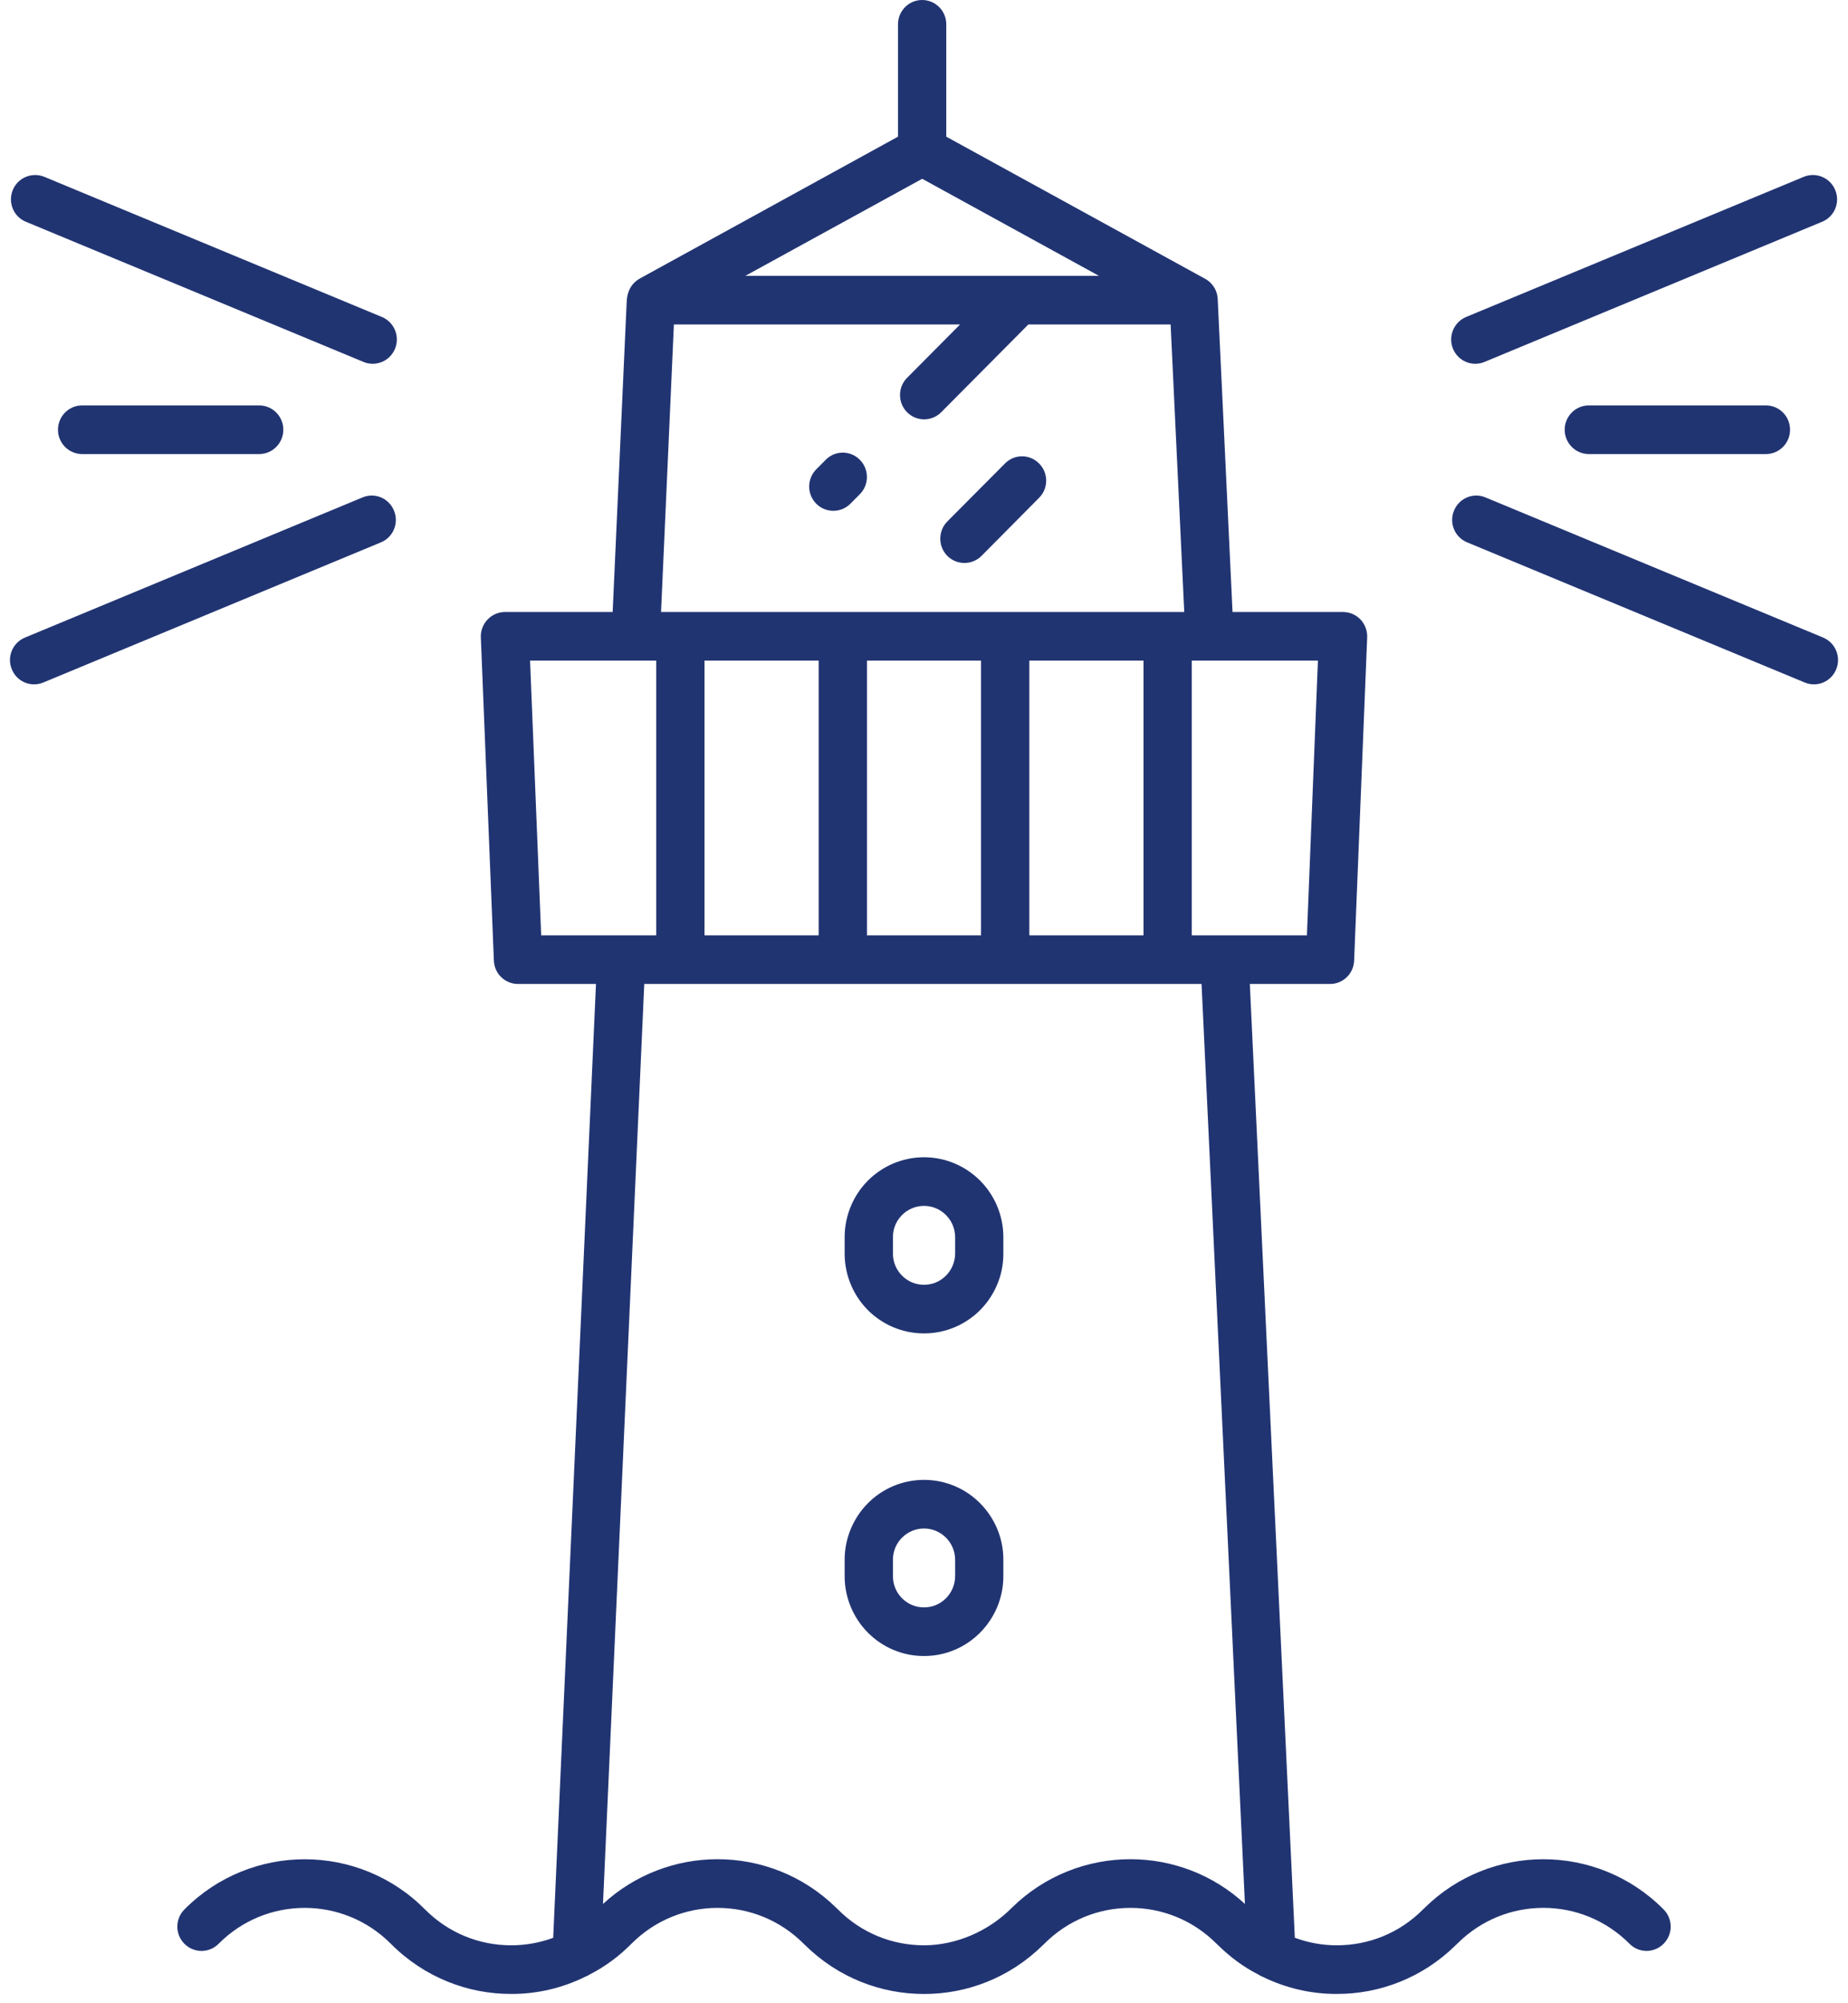
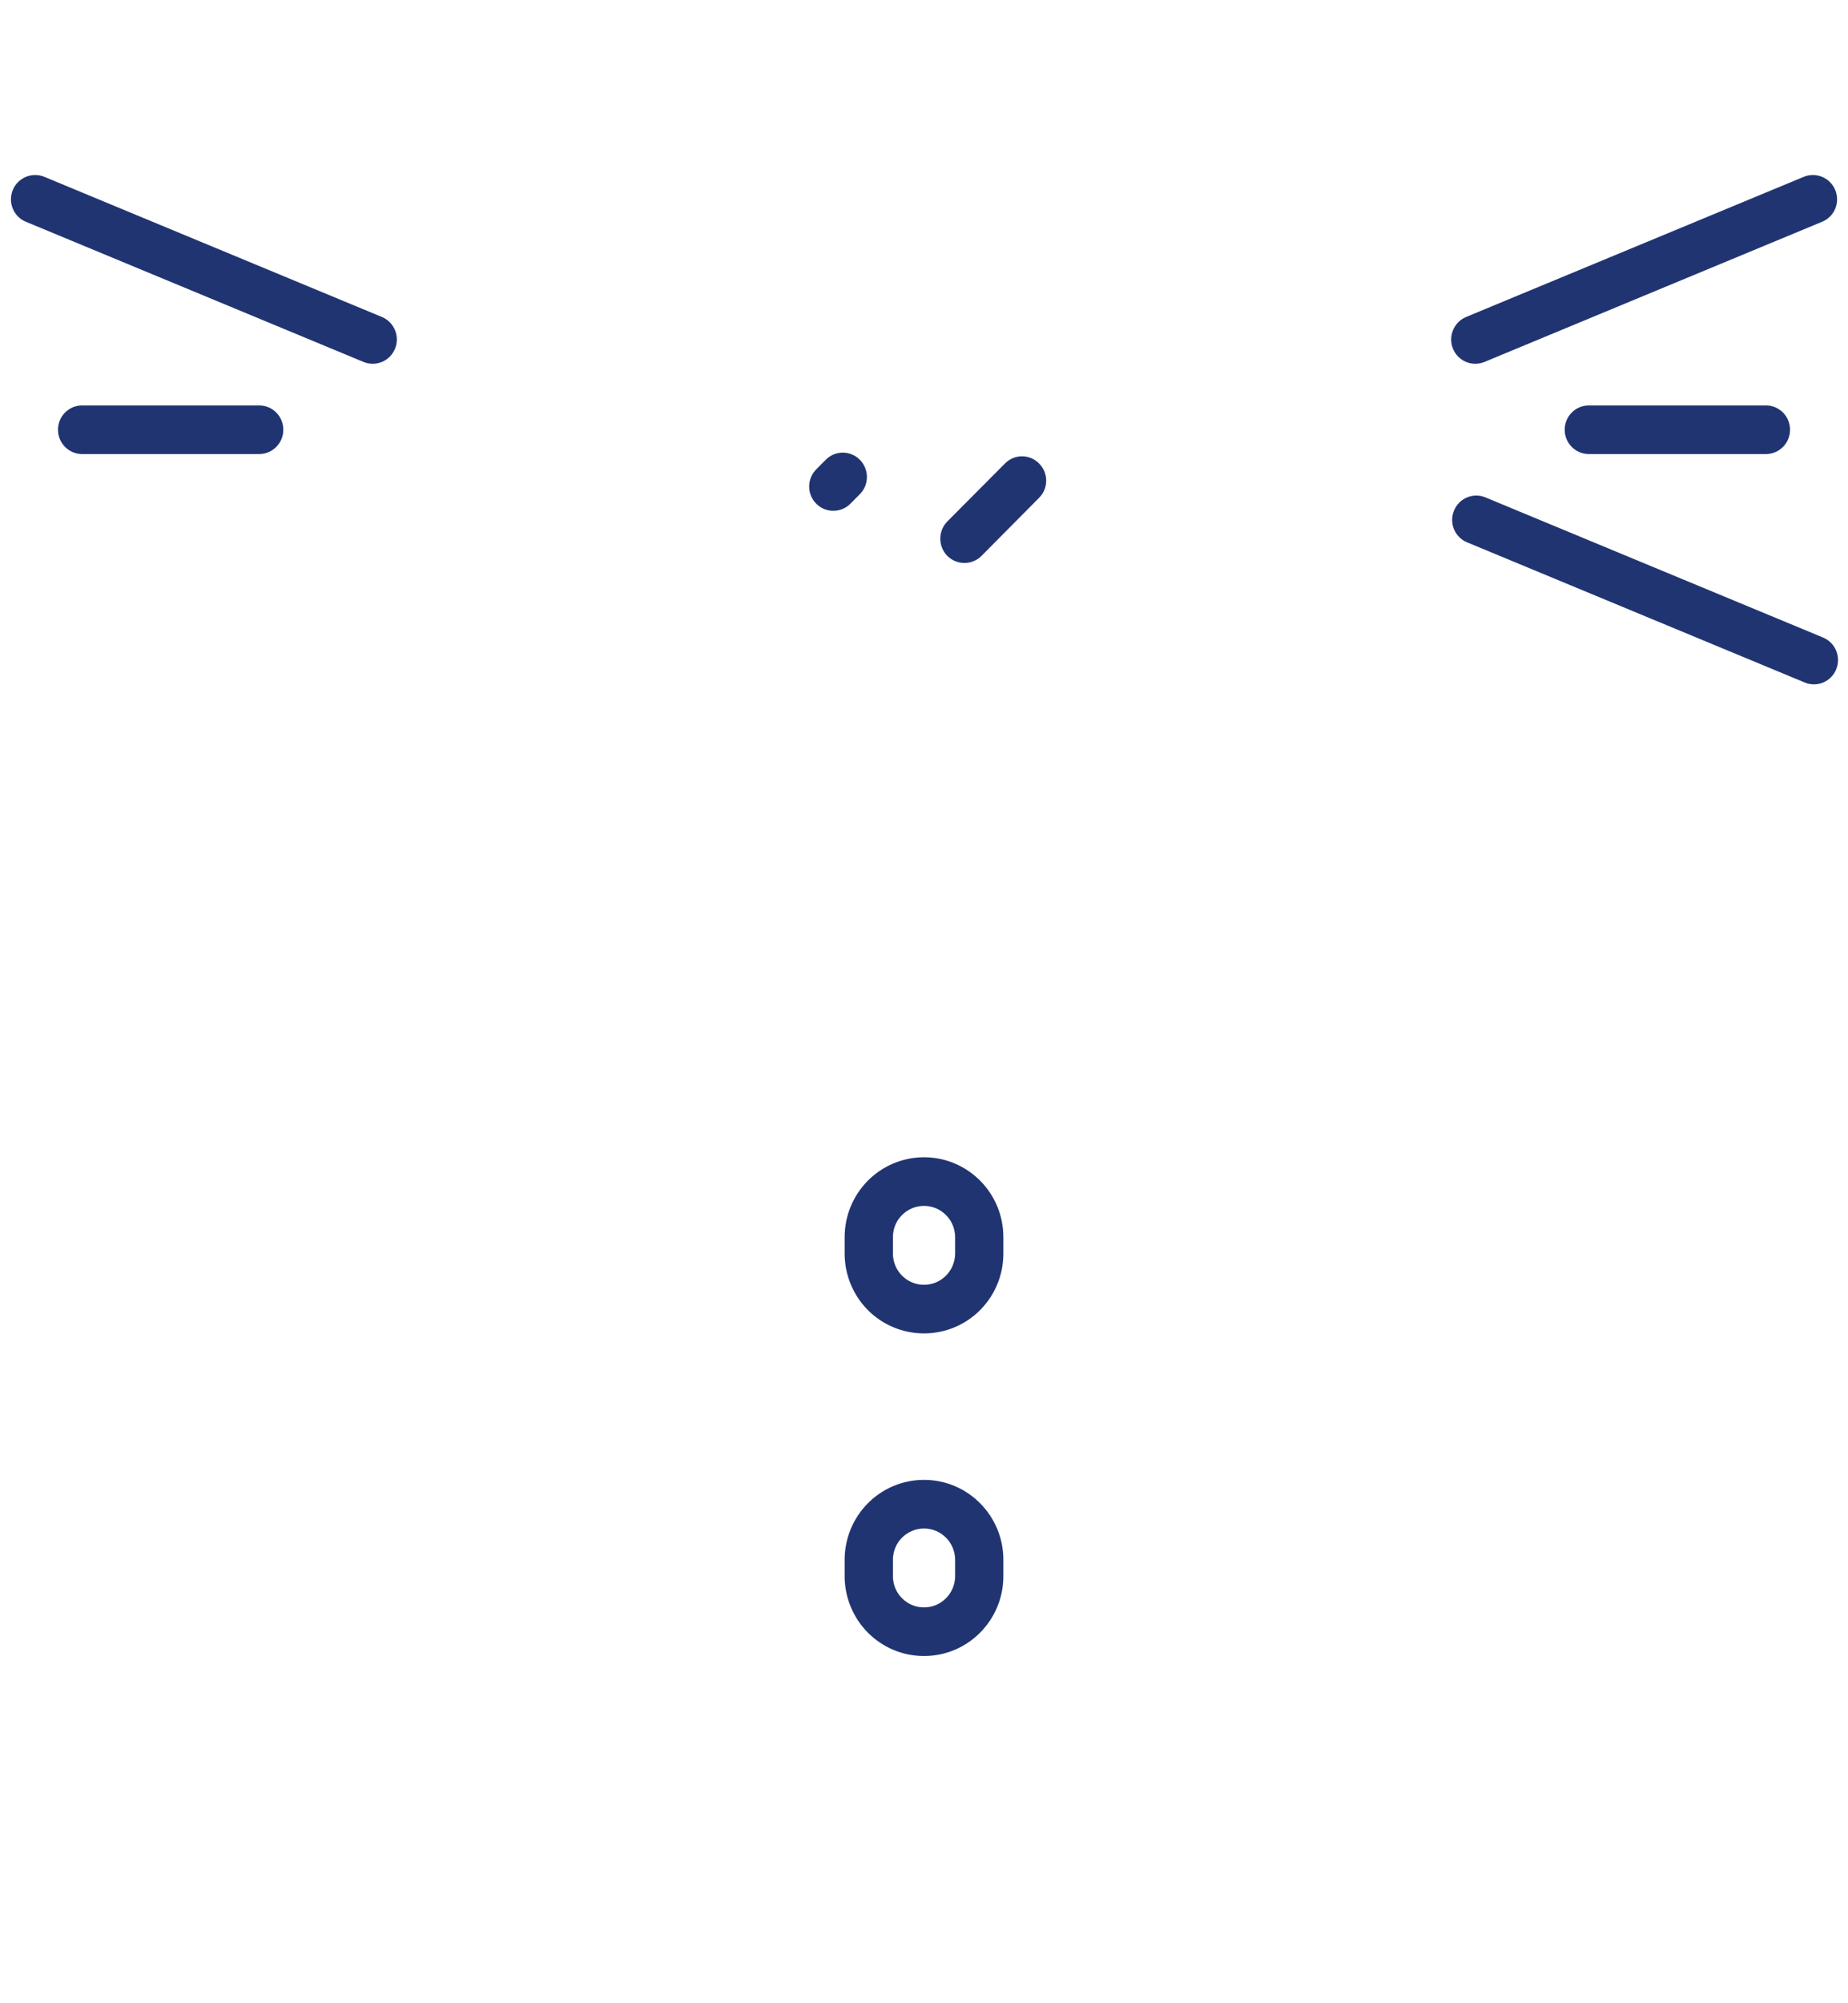
<svg xmlns="http://www.w3.org/2000/svg" width="144" height="156" viewBox="0 0 144 156" fill="none">
  <path fill-rule="evenodd" clip-rule="evenodd" d="M78.183 122.734V121.47C78.19 119.758 77.491 118.19 76.376 117.069C75.262 115.94 73.704 115.243 72.003 115.243C70.296 115.243 68.737 115.94 67.623 117.069C66.509 118.19 65.816 119.758 65.816 121.47V122.734C65.816 124.446 66.509 126.014 67.623 127.135C68.737 128.264 70.294 128.961 72.003 128.961C73.704 128.961 75.262 128.264 76.376 127.135C77.491 126.014 78.19 124.446 78.183 122.734ZM74.427 121.47V122.734C74.419 123.418 74.156 124.014 73.712 124.461C73.268 124.908 72.674 125.174 72.003 125.174C71.326 125.174 70.731 124.908 70.287 124.461C69.843 124.014 69.579 123.416 69.579 122.734V121.47C69.579 120.788 69.843 120.19 70.287 119.743C70.731 119.303 71.326 119.03 72.003 119.03C72.674 119.03 73.268 119.303 73.712 119.743C74.156 120.19 74.42 120.788 74.427 121.47Z" fill="#213472" />
  <path fill-rule="evenodd" clip-rule="evenodd" d="M78.183 97.611V96.346C78.19 94.635 77.491 93.066 76.376 91.945C75.262 90.823 73.704 90.12 72.003 90.12C70.296 90.12 68.737 90.823 67.623 91.945C66.509 93.066 65.816 94.635 65.816 96.346V97.611C65.816 99.329 66.509 100.897 67.623 102.019C68.737 103.14 70.294 103.837 72.003 103.837C73.704 103.837 75.262 103.14 76.376 102.019C77.491 100.897 78.19 99.331 78.183 97.611ZM74.427 96.346V97.611C74.419 98.292 74.156 98.891 73.712 99.338C73.268 99.785 72.674 100.05 72.003 100.05C71.326 100.05 70.731 99.785 70.287 99.338C69.843 98.891 69.579 98.292 69.579 97.611V96.346C69.579 95.665 69.843 95.066 70.287 94.619C70.731 94.179 71.326 93.907 72.003 93.907C72.674 93.907 73.268 94.179 73.712 94.619C74.156 95.066 74.42 95.665 74.427 96.346Z" fill="#213472" />
  <path d="M143.006 14.801C143.405 15.771 142.946 16.877 141.982 17.27L115.678 28.184C114.715 28.586 113.616 28.124 113.217 27.154C112.826 26.191 113.285 25.085 114.24 24.685L140.551 13.771C141.507 13.376 142.606 13.832 143.006 14.801Z" fill="#213472" />
  <path d="M137.603 31.571C138.642 31.571 139.485 32.42 139.485 33.465C139.485 34.511 138.642 35.359 137.603 35.359H123.806C122.767 35.359 121.924 34.511 121.924 33.465C121.924 32.42 122.767 31.571 123.806 31.571H137.603Z" fill="#213472" />
  <path d="M142.064 49.65C143.021 50.052 143.478 51.158 143.081 52.119C142.69 53.088 141.591 53.551 140.628 53.149L114.322 42.235C113.358 41.841 112.899 40.736 113.298 39.766C113.689 38.796 114.797 38.334 115.752 38.736L142.064 49.65Z" fill="#213472" />
  <path d="M80.968 36.093C81.705 36.828 81.705 38.032 80.968 38.767L76.481 43.289C75.744 44.024 74.554 44.024 73.817 43.289C73.087 42.547 73.087 41.35 73.817 40.608L78.31 36.093C79.041 35.349 80.23 35.349 80.968 36.093Z" fill="#213472" />
  <path d="M67 35.805C67.737 36.547 67.737 37.744 67 38.486L66.263 39.228C65.532 39.963 64.336 39.963 63.606 39.228C62.868 38.486 62.868 37.288 63.606 36.547L64.343 35.805C65.073 35.061 66.27 35.061 67 35.805Z" fill="#213472" />
-   <path fill-rule="evenodd" clip-rule="evenodd" d="M94.883 23.238C94.889 23.276 94.889 23.314 94.889 23.352L96.041 47.659H104.651C105.163 47.659 105.659 47.871 106.014 48.242C106.36 48.613 106.555 49.12 106.533 49.636L105.516 74.806C105.479 75.821 104.651 76.625 103.643 76.625H97.389L100.896 150.899C101.951 151.293 103.056 151.489 104.171 151.489C106.608 151.489 109.026 150.565 110.884 148.695L110.884 148.694C110.929 148.65 110.975 148.603 111.019 148.565C113.579 146.043 116.935 144.785 120.261 144.785C123.648 144.785 127.05 146.088 129.631 148.693C130.368 149.435 130.368 150.632 129.631 151.367C128.901 152.109 127.704 152.109 126.974 151.367C125.116 149.504 122.692 148.572 120.261 148.572C117.823 148.572 115.406 149.504 113.548 151.367C113.503 151.412 113.457 151.458 113.412 151.496C110.846 154.019 107.496 155.283 104.171 155.276C102.184 155.283 100.197 154.83 98.368 153.929C98.292 153.898 98.225 153.869 98.157 153.824C98.128 153.812 98.103 153.796 98.076 153.779L98.052 153.763C96.931 153.196 95.885 152.43 94.936 151.498C94.891 151.46 94.845 151.415 94.8 151.369C92.942 149.505 90.525 148.574 88.087 148.574C85.65 148.574 83.232 149.505 81.374 151.369C81.329 151.414 81.283 151.46 81.239 151.498C78.672 154.02 75.331 155.285 72.004 155.278C68.678 155.285 65.328 154.02 62.762 151.498C62.718 151.46 62.671 151.415 62.627 151.369C60.768 149.505 58.351 148.574 55.913 148.574C53.483 148.574 51.059 149.505 49.2 151.369C48.221 152.361 47.123 153.163 45.948 153.762C45.937 153.768 45.926 153.775 45.916 153.782C45.892 153.797 45.869 153.811 45.844 153.822C45.806 153.853 45.775 153.867 45.739 153.876C45.734 153.878 45.729 153.88 45.724 153.882L45.709 153.889L45.7 153.894C45.678 153.905 45.657 153.916 45.635 153.92C43.806 154.83 41.819 155.283 39.832 155.276C36.444 155.283 33.043 153.974 30.455 151.369C28.596 149.505 26.179 148.574 23.741 148.574C21.311 148.574 18.887 149.505 17.035 151.369C16.298 152.111 15.108 152.111 14.371 151.369C13.634 150.634 13.634 149.436 14.371 148.695C16.953 146.089 20.363 144.787 23.741 144.787C27.129 144.787 30.537 146.089 33.119 148.695C34.977 150.565 37.394 151.489 39.832 151.489C40.938 151.489 42.052 151.293 43.106 150.906L46.44 76.625H40.367C39.35 76.625 38.522 75.822 38.484 74.806L37.468 49.636C37.446 49.12 37.641 48.613 37.994 48.242C38.347 47.871 38.837 47.659 39.348 47.659H47.74L48.832 23.512C48.876 22.489 49.367 21.966 49.848 21.694L69.974 10.643V1.894C69.972 0.849 70.816 0 71.853 0C72.899 0 73.735 0.849 73.735 1.894V10.643L93.875 21.694L93.906 21.709C93.981 21.747 94.048 21.792 94.116 21.845C94.132 21.852 94.154 21.868 94.169 21.89H94.176L94.195 21.906C94.227 21.931 94.258 21.957 94.29 21.989C94.294 21.989 94.295 21.991 94.298 21.995C94.299 21.998 94.302 22.001 94.305 22.004C94.35 22.042 94.387 22.087 94.425 22.134C94.5 22.216 94.567 22.308 94.62 22.399C94.643 22.422 94.658 22.453 94.665 22.475C94.669 22.486 94.675 22.496 94.68 22.506L94.68 22.506L94.687 22.52C94.692 22.529 94.696 22.538 94.7 22.547L94.714 22.579L94.721 22.594L94.732 22.618C94.739 22.625 94.739 22.625 94.739 22.634C94.742 22.64 94.743 22.645 94.745 22.65L94.745 22.651L94.748 22.659C94.749 22.663 94.751 22.667 94.754 22.672L94.76 22.684L94.76 22.684C94.765 22.696 94.771 22.709 94.776 22.725C94.776 22.728 94.778 22.731 94.779 22.735C94.78 22.737 94.781 22.74 94.782 22.744C94.783 22.747 94.783 22.752 94.783 22.756C94.799 22.794 94.814 22.839 94.821 22.877C94.828 22.9 94.836 22.931 94.843 22.953C94.843 22.961 94.845 22.969 94.847 22.977C94.849 22.984 94.85 22.991 94.85 22.998C94.853 23.013 94.855 23.028 94.856 23.041V23.041C94.858 23.061 94.86 23.079 94.865 23.096C94.865 23.104 94.867 23.112 94.869 23.12L94.87 23.126L94.872 23.132C94.872 23.135 94.872 23.138 94.872 23.141C94.873 23.148 94.874 23.154 94.874 23.16L94.877 23.181L94.877 23.181C94.88 23.201 94.883 23.22 94.883 23.238ZM101.838 72.836L102.695 51.446H94.332H94.25H92.865V72.836H101.838ZM93.628 76.623L97.007 148.268C94.492 145.943 91.279 144.783 88.087 144.783C84.761 144.783 81.412 146.041 78.846 148.563C76.994 150.435 74.435 151.488 72.004 151.488C69.566 151.488 67.149 150.563 65.291 148.693C65.246 148.646 65.2 148.601 65.155 148.563C62.589 146.041 59.239 144.783 55.913 144.783C52.721 144.783 49.509 145.943 46.987 148.268L50.202 76.623H65.479H65.87H90.789H91.181H93.628ZM92.279 47.657L91.218 25.268H80.131L73.343 32.1C72.606 32.842 71.416 32.842 70.679 32.1C69.948 31.359 69.948 30.161 70.679 29.426L74.81 25.268H52.511L51.51 47.659H53.015H65.673H78.324H90.983H92.279V47.657ZM89.104 51.446V72.836H80.208V51.446H89.104ZM79.529 21.481H85.632L71.86 13.923L58.079 21.481H79.166H79.529ZM76.444 51.446V72.836H67.555V51.446H76.444ZM63.792 72.836V51.446H54.897V72.836H63.792ZM51.134 51.446V72.836H42.17L41.304 51.446H49.456H49.538H51.134Z" fill="#213472" />
  <path d="M29.76 24.685C30.723 25.087 31.174 26.193 30.783 27.154C30.384 28.124 29.285 28.586 28.322 28.184L2.018 17.27C1.054 16.877 0.603 15.771 0.994 14.801C1.393 13.832 2.492 13.378 3.456 13.771L29.76 24.685Z" fill="#213472" />
  <path d="M20.195 31.571C21.234 31.571 22.077 32.42 22.077 33.465C22.077 34.511 21.234 35.359 20.195 35.359H6.4C5.361 35.359 4.518 34.511 4.518 33.465C4.518 32.42 5.361 31.571 6.4 31.571H20.195Z" fill="#213472" />
-   <path d="M30.701 39.766C31.101 40.736 30.641 41.841 29.684 42.235L3.374 53.149C2.41 53.551 1.311 53.088 0.921 52.119C0.521 51.156 0.981 50.05 1.944 49.65L28.248 38.736C29.21 38.334 30.308 38.796 30.701 39.766Z" fill="#213472" />
</svg>